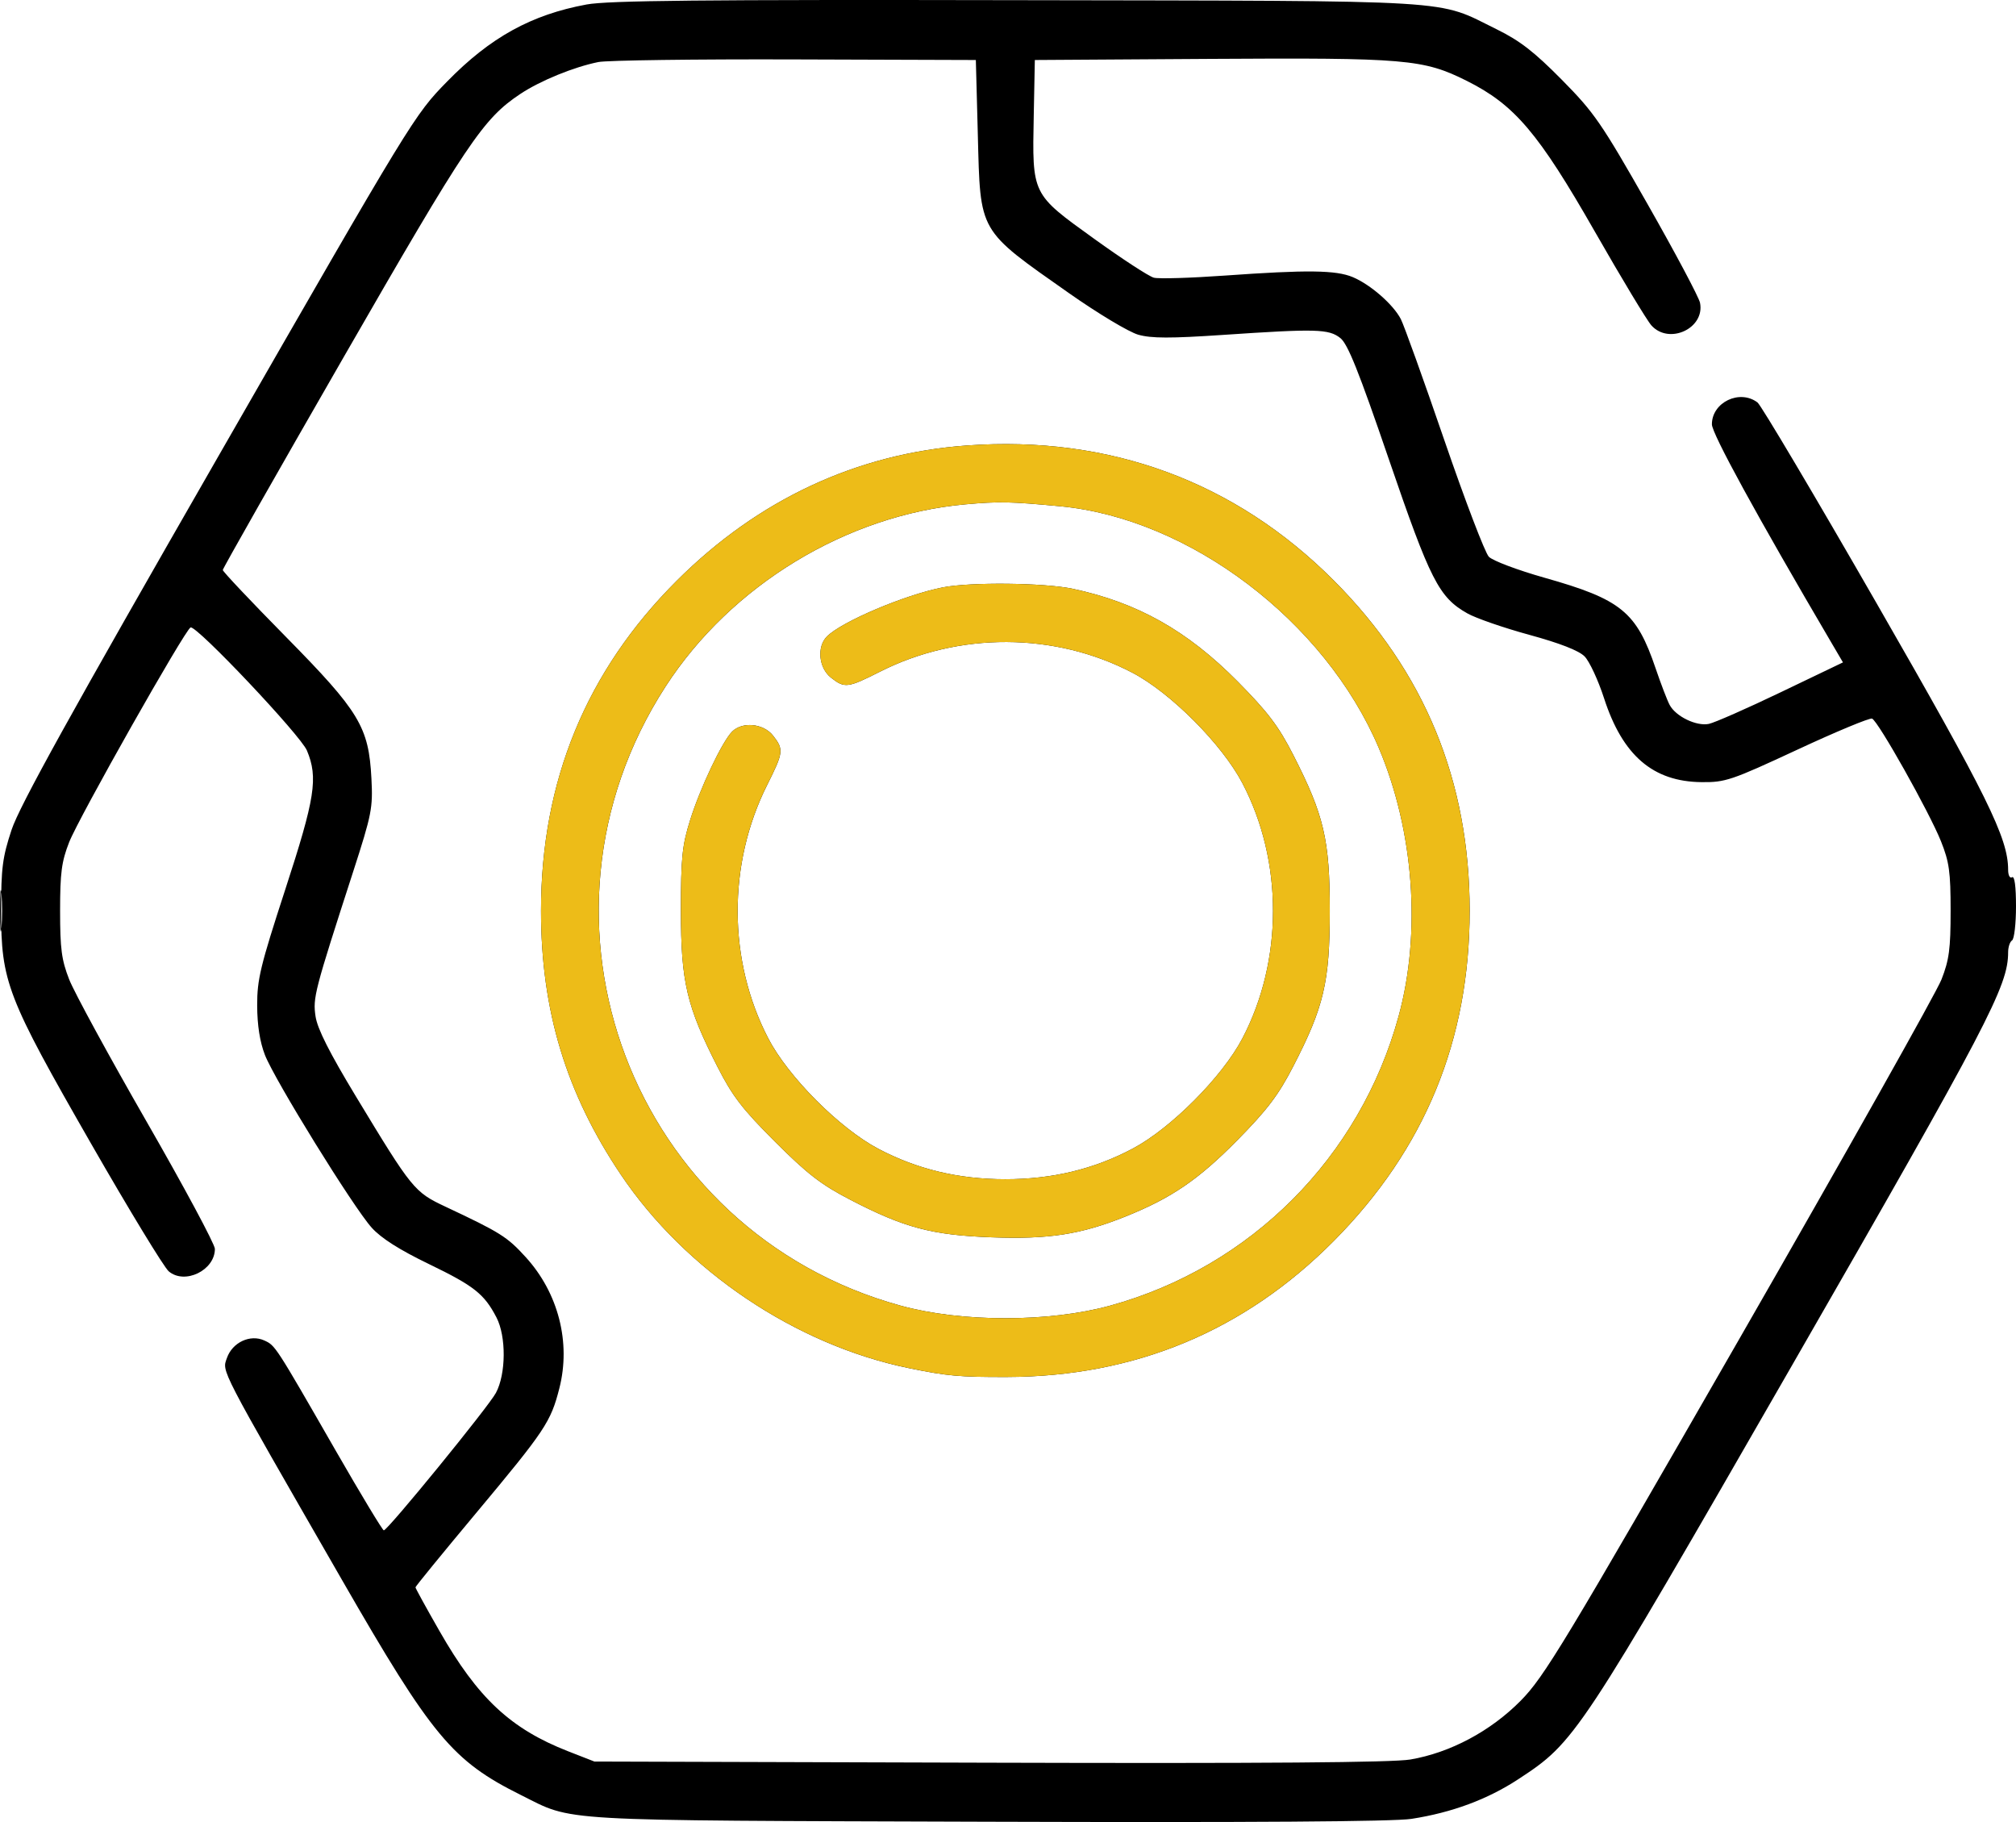
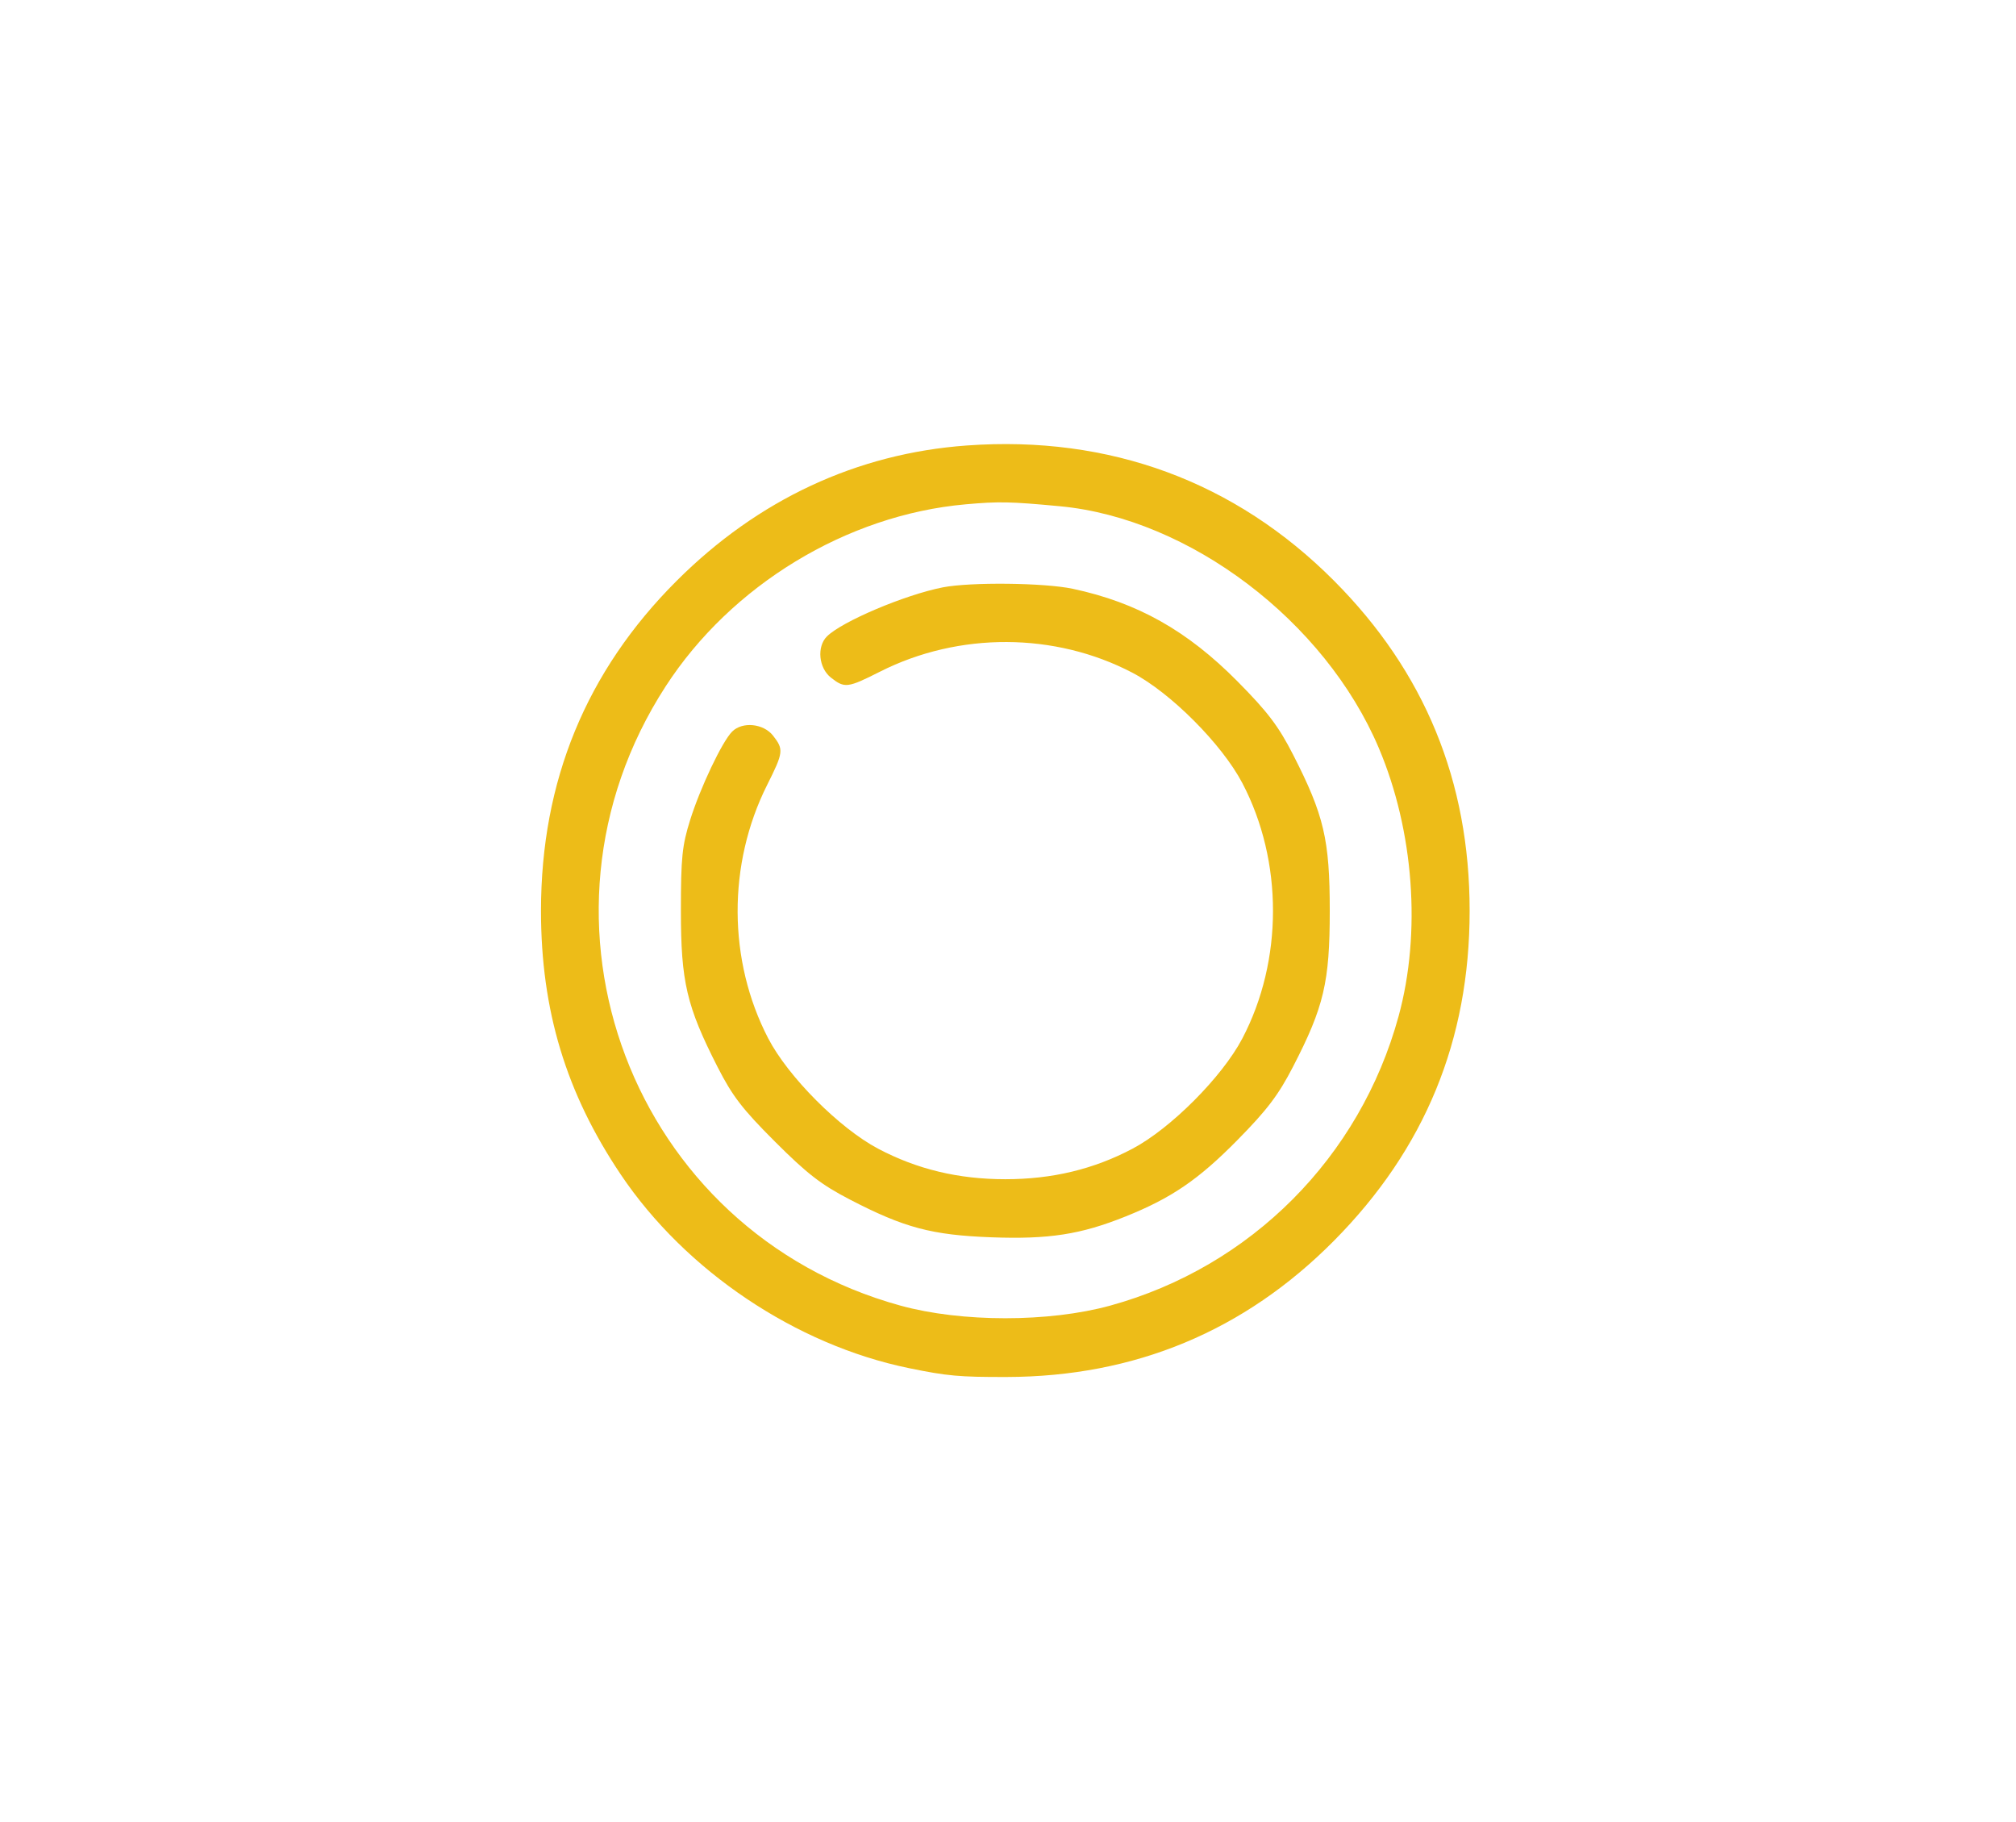
<svg xmlns="http://www.w3.org/2000/svg" width="83" height="75" viewBox="0 0 83 75" fill="none">
-   <path fill-rule="evenodd" clip-rule="evenodd" d="M24.148 0.185C21.876 0.605 20.188 1.536 18.413 3.351C17.057 4.736 16.999 4.832 8.978 18.802C2.896 29.393 0.8 33.179 0.476 34.159C0.103 35.288 0.046 35.726 0.046 37.49C0.046 40.42 0.283 41.033 3.751 47.078C5.315 49.804 6.753 52.168 6.947 52.332C7.608 52.893 8.85 52.288 8.847 51.407C8.847 51.216 7.581 48.858 6.034 46.166C4.487 43.475 3.054 40.843 2.848 40.316C2.534 39.513 2.474 39.058 2.474 37.49C2.474 35.926 2.535 35.466 2.846 34.67C3.24 33.66 7.629 25.901 7.847 25.827C8.099 25.742 12.375 30.265 12.637 30.895C13.104 32.017 12.975 32.844 11.74 36.628C10.719 39.761 10.585 40.313 10.588 41.39C10.591 42.201 10.697 42.881 10.906 43.422C11.304 44.45 14.543 49.691 15.303 50.535C15.694 50.969 16.442 51.444 17.664 52.035C19.515 52.929 19.937 53.263 20.439 54.228C20.846 55.012 20.835 56.558 20.417 57.336C20.108 57.912 15.978 62.975 15.802 62.994C15.754 62.999 14.863 61.523 13.822 59.713C11.32 55.359 11.338 55.387 10.88 55.177C10.3 54.912 9.565 55.258 9.342 55.9C9.141 56.48 8.973 56.157 14.08 65.035C17.782 71.47 18.626 72.485 21.439 73.885C23.658 74.99 22.589 74.929 40.662 74.988C51.501 75.023 57.384 74.983 58.109 74.87C59.777 74.612 61.242 74.068 62.507 73.239C64.855 71.7 64.953 71.552 73.793 56.178C81.87 42.131 82.676 40.589 82.676 39.197C82.676 38.984 82.749 38.764 82.838 38.709C82.927 38.654 83 38.023 83 37.308C83 36.483 82.941 36.045 82.838 36.109C82.747 36.165 82.676 36.032 82.676 35.802C82.676 34.496 81.819 32.76 77.25 24.814C74.707 20.39 72.505 16.679 72.358 16.567C71.625 16.011 70.48 16.559 70.48 17.467C70.48 17.849 72.326 21.223 75.391 26.44L75.876 27.266L73.326 28.489C71.924 29.162 70.586 29.75 70.353 29.798C69.842 29.902 68.993 29.491 68.741 29.018C68.64 28.829 68.382 28.155 68.166 27.52C67.375 25.185 66.749 24.673 63.588 23.781C62.485 23.469 61.453 23.081 61.296 22.917C61.139 22.754 60.313 20.591 59.461 18.11C58.61 15.63 57.805 13.392 57.674 13.137C57.363 12.534 56.425 11.714 55.694 11.407C54.999 11.116 53.819 11.102 50.421 11.344C49.02 11.444 47.709 11.483 47.506 11.431C47.304 11.38 46.191 10.654 45.034 9.82C42.467 7.971 42.496 8.03 42.56 4.759L42.605 2.47L49.81 2.424C57.885 2.374 58.598 2.434 60.385 3.327C62.356 4.312 63.337 5.467 65.664 9.539C66.762 11.46 67.809 13.197 67.992 13.398C68.722 14.204 70.2 13.514 69.991 12.464C69.946 12.238 68.975 10.411 67.833 8.405C65.927 5.056 65.638 4.636 64.3 3.282C63.167 2.135 62.573 1.675 61.629 1.211C59.081 -0.039 60.411 0.042 41.877 0.007C28.915 -0.018 25.033 0.021 24.148 0.185ZM24.634 2.554C23.619 2.759 22.241 3.323 21.425 3.865C19.885 4.889 19.246 5.84 14.136 14.723C11.406 19.468 9.172 23.401 9.172 23.463C9.172 23.525 10.337 24.759 11.762 26.205C14.803 29.293 15.181 29.918 15.292 32.046C15.355 33.259 15.305 33.515 14.545 35.865C12.94 40.822 12.876 41.067 12.992 41.842C13.068 42.348 13.566 43.335 14.657 45.138C16.971 48.963 17.058 49.068 18.343 49.672C20.601 50.733 20.882 50.909 21.645 51.748C22.988 53.222 23.511 55.261 23.029 57.146C22.675 58.535 22.45 58.872 19.579 62.309C18.218 63.938 17.105 65.301 17.105 65.339C17.105 65.378 17.549 66.186 18.092 67.135C19.674 69.903 21.022 71.162 23.39 72.088L24.472 72.51L40.743 72.558C52.093 72.591 57.333 72.551 58.067 72.426C59.707 72.146 61.368 71.261 62.607 70.007C63.574 69.029 64.366 67.719 71.612 55.108C75.982 47.502 79.726 40.848 79.932 40.319C80.248 39.513 80.308 39.059 80.308 37.49C80.308 35.888 80.251 35.48 79.913 34.634C79.435 33.437 77.323 29.677 77.074 29.58C76.976 29.542 75.592 30.117 73.998 30.859C71.277 32.124 71.036 32.206 70.048 32.195C68.055 32.174 66.805 31.099 66.043 28.751C65.799 27.997 65.436 27.217 65.237 27.018C64.999 26.779 64.219 26.475 62.964 26.132C61.913 25.845 60.767 25.449 60.418 25.252C59.241 24.589 58.891 23.902 57.178 18.9C55.938 15.278 55.489 14.157 55.182 13.915C54.706 13.54 54.199 13.526 50.345 13.786C48.188 13.931 47.404 13.93 46.864 13.778C46.478 13.669 45.206 12.906 44.014 12.069C40.254 9.427 40.364 9.617 40.258 5.557L40.176 2.47L32.729 2.446C28.633 2.433 24.99 2.482 24.634 2.554ZM39.812 18.337C35.282 18.663 31.209 20.562 27.856 23.912C24.135 27.628 22.274 32.155 22.274 37.49C22.274 41.588 23.304 44.993 25.557 48.345C28.224 52.313 32.76 55.361 37.424 56.318C38.997 56.64 39.492 56.685 41.443 56.681C46.72 56.67 51.233 54.793 54.919 51.075C58.663 47.3 60.507 42.816 60.507 37.49C60.507 32.156 58.656 27.652 54.924 23.906C50.852 19.819 45.682 17.914 39.812 18.337ZM39.749 20.76C34.864 21.196 30.105 24.086 27.405 28.254C21.162 37.894 26.017 50.699 37.07 53.742C39.589 54.436 43.193 54.436 45.712 53.742C51.501 52.148 55.995 47.638 57.583 41.827C58.521 38.395 58.211 34.196 56.768 30.792C54.551 25.564 48.975 21.338 43.633 20.838C41.584 20.646 41.125 20.637 39.749 20.76ZM38.812 24.179C37.249 24.486 34.655 25.586 34.044 26.2C33.623 26.622 33.708 27.496 34.208 27.89C34.775 28.338 34.894 28.323 36.232 27.647C39.479 26.006 43.431 26.022 46.62 27.69C48.195 28.513 50.309 30.634 51.148 32.232C52.832 35.441 52.832 39.538 51.148 42.748C50.319 44.327 48.203 46.451 46.629 47.283C45.026 48.131 43.32 48.54 41.391 48.54C39.462 48.54 37.756 48.131 36.153 47.283C34.56 46.441 32.447 44.32 31.627 42.739C29.966 39.537 29.949 35.571 31.584 32.312C32.258 30.969 32.273 30.849 31.827 30.28C31.434 29.779 30.563 29.693 30.142 30.115C29.731 30.528 28.829 32.428 28.413 33.759C28.084 34.812 28.034 35.302 28.034 37.49C28.034 40.416 28.268 41.417 29.538 43.909C30.155 45.12 30.563 45.651 31.911 46.997C33.236 48.321 33.809 48.764 34.996 49.379C37.228 50.538 38.364 50.84 40.824 50.931C43.186 51.018 44.495 50.815 46.343 50.073C48.234 49.313 49.341 48.558 50.943 46.932C52.169 45.689 52.635 45.074 53.236 43.909C54.508 41.446 54.748 40.427 54.748 37.49C54.748 34.562 54.512 33.558 53.242 31.071C52.638 29.89 52.197 29.308 50.95 28.048C48.88 25.957 46.824 24.802 44.166 24.236C42.993 23.987 39.953 23.954 38.812 24.179ZM0 37.49C0 38.25 0.028 38.56 0.062 38.181C0.096 37.801 0.096 37.179 0.062 36.799C0.028 36.419 0 36.73 0 37.49Z" fill="black" />
  <path fill-rule="evenodd" clip-rule="evenodd" d="M39.811 18.337C35.281 18.663 31.208 20.562 27.855 23.912C24.134 27.628 22.273 32.155 22.273 37.49C22.273 41.587 23.303 44.993 25.556 48.345C28.223 52.313 32.759 55.36 37.423 56.317C38.996 56.64 39.491 56.685 41.443 56.681C46.719 56.67 51.232 54.793 54.918 51.075C58.662 47.3 60.506 42.816 60.506 37.49C60.506 32.156 58.655 27.652 54.923 23.906C50.851 19.819 45.681 17.914 39.811 18.337ZM39.748 20.76C34.863 21.196 30.104 24.085 27.404 28.254C21.161 37.894 26.017 50.699 37.069 53.742C39.588 54.436 43.192 54.436 45.711 53.742C51.5 52.148 55.994 47.638 57.582 41.827C58.52 38.395 58.21 34.196 56.767 30.792C54.55 25.564 48.974 21.338 43.632 20.838C41.584 20.646 41.124 20.637 39.748 20.76ZM38.812 24.178C37.248 24.486 34.654 25.586 34.042 26.2C33.622 26.622 33.707 27.496 34.207 27.89C34.774 28.338 34.893 28.323 36.231 27.647C39.478 26.006 43.429 26.022 46.619 27.69C48.194 28.513 50.308 30.633 51.147 32.232C52.831 35.441 52.831 39.538 51.147 42.748C50.318 44.327 48.202 46.451 46.628 47.283C45.025 48.131 43.319 48.54 41.39 48.54C39.461 48.54 37.755 48.131 36.152 47.283C34.559 46.441 32.446 44.32 31.626 42.739C29.965 39.537 29.948 35.571 31.583 32.312C32.257 30.969 32.272 30.849 31.826 30.28C31.433 29.779 30.562 29.693 30.142 30.115C29.73 30.528 28.828 32.428 28.412 33.759C28.083 34.812 28.033 35.302 28.033 37.49C28.033 40.416 28.268 41.417 29.537 43.909C30.154 45.12 30.562 45.651 31.91 46.997C33.235 48.321 33.809 48.764 34.995 49.379C37.227 50.537 38.363 50.84 40.823 50.931C43.185 51.018 44.495 50.815 46.342 50.073C48.233 49.313 49.34 48.558 50.942 46.932C52.168 45.688 52.634 45.074 53.235 43.909C54.507 41.446 54.747 40.427 54.747 37.49C54.747 34.562 54.511 33.558 53.241 31.071C52.637 29.89 52.196 29.308 50.949 28.048C48.879 25.957 46.824 24.802 44.165 24.236C42.992 23.987 39.952 23.954 38.812 24.178Z" fill="#EDBC18" />
</svg>